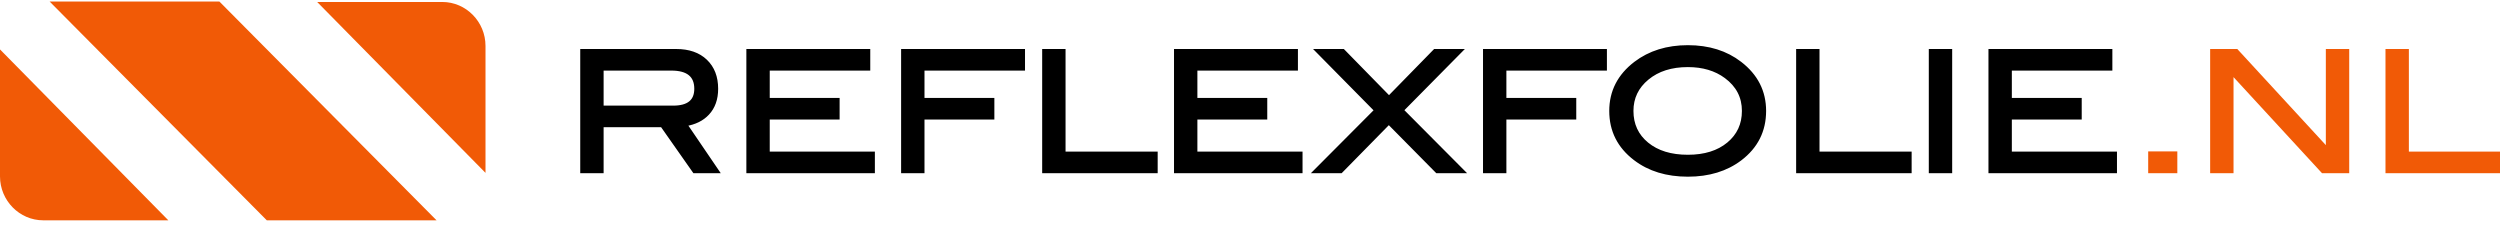
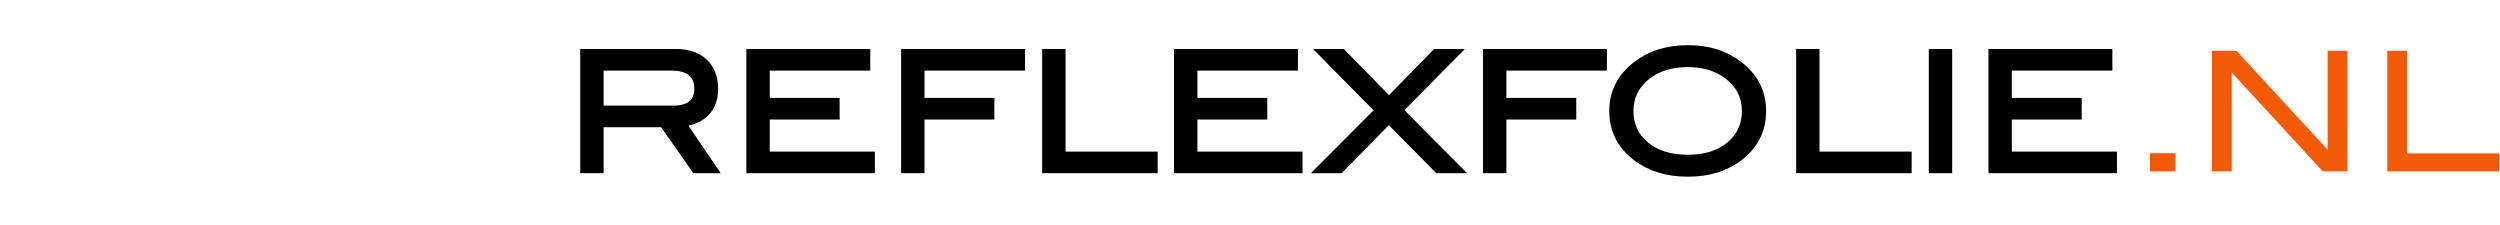
<svg xmlns="http://www.w3.org/2000/svg" fill="none" viewBox="0 0 200 18" height="18" width="200">
  <g clip-path="url(#clip0_674_251)">
-     <path fill="#F15A06" d="M13.467 17.625H3.456C1.556 17.625 0 16.043 0 14.11V3.954L13.467 17.625Z" clip-rule="evenodd" fill-rule="evenodd" />
-     <path fill="#F15A06" d="M25.374 0.158H35.384C37.285 0.158 38.84 1.74 38.84 3.673V13.829L25.374 0.158Z" clip-rule="evenodd" fill-rule="evenodd" />
-     <path fill="#F15A06" d="M3.97 0.123H17.551L34.923 17.625H21.343L3.97 0.123Z" clip-rule="evenodd" fill-rule="evenodd" />
    <path fill="black" d="M57.387 13.71H55.546L52.964 10.033H48.145V13.71H46.563V4.064H54.092C55.093 4.064 55.88 4.337 56.451 4.883C57.023 5.43 57.308 6.169 57.308 7.102C57.308 7.919 57.075 8.576 56.609 9.074C56.179 9.536 55.586 9.829 54.83 9.953L57.387 13.71ZM53.854 8.594C55.076 8.594 55.687 8.097 55.687 7.102C55.687 6.036 55.027 5.503 53.709 5.503H48.145V8.594H53.854ZM69.846 13.71H59.853V4.064H69.477V5.503H61.435V7.981H67.025V9.42H61.435V12.272H69.846V13.71ZM81.857 5.503H73.815V7.981H79.405V9.42H73.815V13.71H72.233V4.064H81.857V5.503ZM92.47 13.71H83.518V4.064H85.1V12.272H92.47V13.71ZM104.059 13.71H94.065V4.064H103.69V5.503H95.647V7.981H101.237V9.42H95.647V12.272H104.059V13.71ZM117.019 13.71H114.962L111.106 9.809L107.273 13.71H105.219L110.086 8.825L105.388 4.064H107.447L111.121 7.817L114.791 4.064H116.845L112.149 8.816L117.019 13.71ZM128.409 5.503H120.367V7.981H125.957V9.42H120.367V13.71H118.785V4.064H128.409V5.503ZM141.145 8.874C141.145 10.455 140.504 11.734 139.221 12.711C138.096 13.564 136.698 13.991 135.028 13.991C133.34 13.991 131.934 13.559 130.809 12.698C129.526 11.721 128.884 10.446 128.884 8.874C128.884 7.328 129.535 6.058 130.835 5.063C131.978 4.193 133.376 3.758 135.028 3.758C136.689 3.758 138.082 4.193 139.207 5.063C140.499 6.058 141.145 7.328 141.145 8.874ZM139.497 8.874C139.497 7.746 139.022 6.831 138.073 6.129C137.256 5.525 136.241 5.223 135.028 5.223C133.701 5.223 132.62 5.567 131.785 6.256C130.95 6.944 130.532 7.817 130.532 8.874C130.532 9.967 130.941 10.848 131.758 11.519C132.576 12.19 133.666 12.525 135.028 12.525C136.381 12.525 137.465 12.187 138.278 11.512C139.091 10.837 139.497 9.958 139.497 8.874ZM152.787 13.71H143.835V4.064H145.417V12.272H152.787V13.71ZM156.03 13.71H154.448V4.064H156.03V13.71ZM169.214 13.71H159.221V4.064H168.845V5.503H160.803V7.981H166.393V9.42H160.803V12.272H169.214V13.71Z" clip-rule="evenodd" fill-rule="evenodd" />
    <path stroke-miterlimit="22.926" stroke-width="0.288" stroke="black" d="M57.387 13.71H55.546L52.964 10.033H48.145V13.71H46.563V4.064H54.092C55.093 4.064 55.88 4.337 56.451 4.883C57.023 5.43 57.308 6.169 57.308 7.102C57.308 7.919 57.075 8.576 56.609 9.074C56.179 9.536 55.586 9.829 54.83 9.953L57.387 13.71ZM53.854 8.594C55.076 8.594 55.687 8.097 55.687 7.102C55.687 6.036 55.027 5.503 53.709 5.503H48.145V8.594H53.854ZM69.846 13.71H59.853V4.064H69.477V5.503H61.435V7.981H67.025V9.42H61.435V12.272H69.846V13.71ZM81.857 5.503H73.815V7.981H79.405V9.42H73.815V13.71H72.233V4.064H81.857V5.503ZM92.47 13.71H83.518V4.064H85.1V12.272H92.47V13.71ZM104.059 13.71H94.065V4.064H103.69V5.503H95.647V7.981H101.237V9.42H95.647V12.272H104.059V13.71ZM117.019 13.71H114.962L111.106 9.809L107.273 13.71H105.219L110.086 8.825L105.388 4.064H107.447L111.121 7.817L114.791 4.064H116.845L112.149 8.816L117.019 13.71ZM128.409 5.503H120.367V7.981H125.957V9.42H120.367V13.71H118.785V4.064H128.409V5.503ZM141.145 8.874C141.145 10.455 140.504 11.734 139.221 12.711C138.096 13.564 136.698 13.991 135.028 13.991C133.34 13.991 131.934 13.559 130.809 12.698C129.526 11.721 128.884 10.446 128.884 8.874C128.884 7.328 129.535 6.058 130.835 5.063C131.978 4.193 133.376 3.758 135.028 3.758C136.689 3.758 138.082 4.193 139.207 5.063C140.499 6.058 141.145 7.328 141.145 8.874ZM139.497 8.874C139.497 7.746 139.022 6.831 138.073 6.129C137.256 5.525 136.241 5.223 135.028 5.223C133.701 5.223 132.62 5.567 131.785 6.256C130.95 6.944 130.532 7.817 130.532 8.874C130.532 9.967 130.941 10.848 131.758 11.519C132.576 12.19 133.666 12.525 135.028 12.525C136.381 12.525 137.465 12.187 138.278 11.512C139.091 10.837 139.497 9.958 139.497 8.874ZM152.787 13.71H143.835V4.064H145.417V12.272H152.787V13.71ZM156.03 13.71H154.448V4.064H156.03V13.71ZM169.214 13.71H159.221V4.064H168.845V5.503H160.803V7.981H166.393V9.42H160.803V12.272H169.214V13.71Z" />
    <path fill="#F15A06" d="M174.042 13.711H171.999V12.258H174.042V13.711ZM187.793 13.711H185.824L178.538 5.801V13.711H176.956V4.064H178.92L186.211 11.979V4.064H187.793V13.711ZM199.935 13.711H190.983V4.064H192.566V12.272H199.935V13.711Z" clip-rule="evenodd" fill-rule="evenodd" />
-     <path stroke-miterlimit="22.926" stroke-width="0.288" stroke="#F15A06" d="M174.042 13.711H171.999V12.258H174.042V13.711ZM187.793 13.711H185.824L178.538 5.801V13.711H176.956V4.064H178.92L186.211 11.979V4.064H187.793V13.711ZM199.935 13.711H190.983V4.064H192.566V12.272H199.935V13.711Z" />
  </g>
  <defs>
    <clipPath id="clip0_674_251">
      <rect fill="white" height="18" width="200" />
    </clipPath>
  </defs>
</svg>